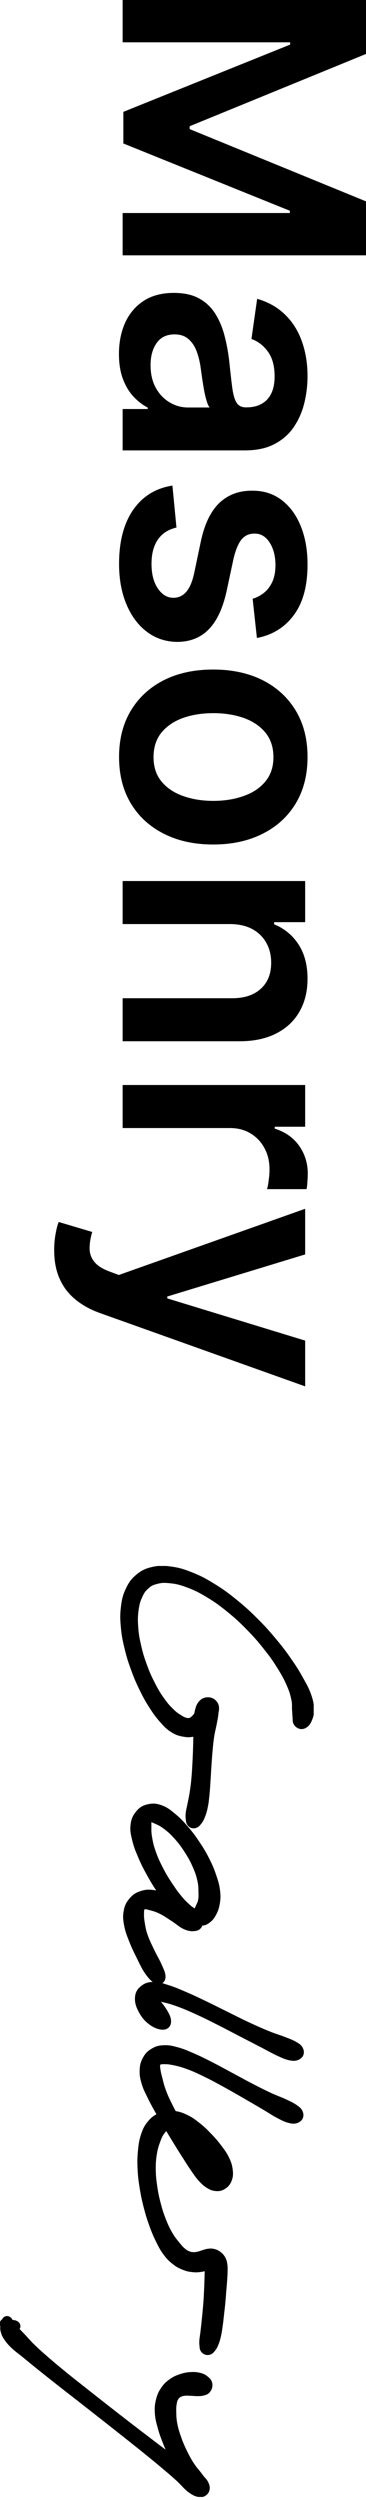
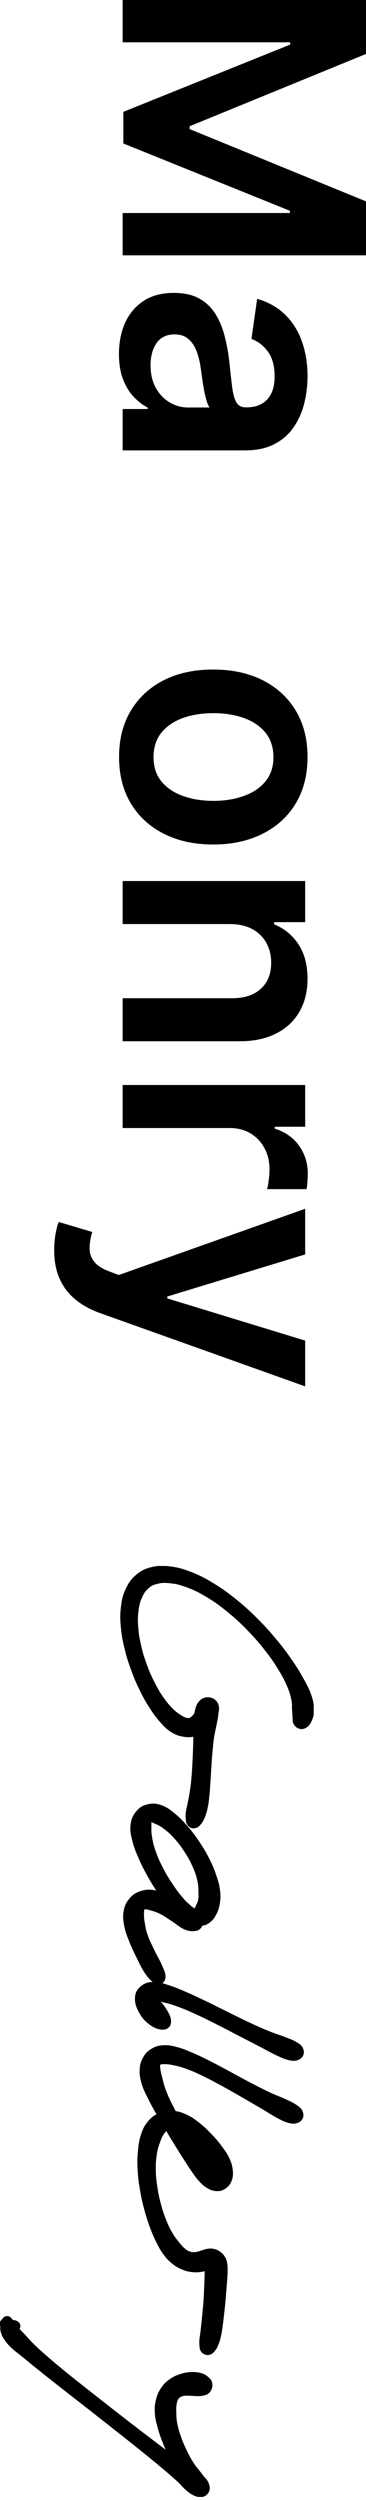
<svg xmlns="http://www.w3.org/2000/svg" width="35" height="239" viewBox="0 0 35 239" fill="none">
  <path d="M35 0L35 5.159L18.136 12.068L18.136 12.341L35 19.25L35 24.409L11.727 24.409L11.727 20.364L27.716 20.364L27.716 20.148L11.796 13.716L11.796 10.693L27.75 4.261L27.75 4.045L11.727 4.045L11.727 -1.01728e-06L35 0Z" fill="black" />
  <path d="M11.375 33.841C11.375 32.735 11.572 31.739 11.966 30.852C12.367 29.974 12.958 29.276 13.739 28.761C14.519 28.254 15.481 28 16.625 28C17.61 28 18.424 28.182 19.068 28.546C19.712 28.909 20.227 29.405 20.614 30.034C21 30.663 21.292 31.371 21.489 32.159C21.693 32.955 21.841 33.776 21.932 34.625C22.038 35.648 22.133 36.477 22.216 37.114C22.307 37.75 22.443 38.212 22.625 38.5C22.814 38.795 23.106 38.943 23.5 38.943L23.568 38.943C24.424 38.943 25.087 38.689 25.557 38.182C26.026 37.674 26.261 36.943 26.261 35.989C26.261 34.981 26.042 34.182 25.602 33.591C25.163 33.008 24.644 32.614 24.046 32.409L24.591 28.568C25.651 28.871 26.538 29.371 27.25 30.068C27.97 30.765 28.508 31.617 28.864 32.625C29.227 33.633 29.409 34.746 29.409 35.966C29.409 36.807 29.311 37.644 29.114 38.477C28.917 39.311 28.591 40.072 28.136 40.761C27.689 41.451 27.079 42.004 26.307 42.42C25.534 42.845 24.568 43.057 23.409 43.057L11.727 43.057L11.727 39.102L14.125 39.102L14.125 38.966C13.64 38.716 13.186 38.364 12.761 37.909C12.345 37.462 12.008 36.898 11.75 36.216C11.5 35.542 11.375 34.75 11.375 33.841ZM14.398 34.909C14.398 35.735 14.561 36.451 14.886 37.057C15.22 37.663 15.659 38.129 16.204 38.455C16.75 38.788 17.345 38.955 17.989 38.955L20.046 38.955C19.939 38.826 19.841 38.606 19.75 38.295C19.659 37.992 19.579 37.651 19.511 37.273C19.443 36.894 19.383 36.519 19.329 36.148C19.276 35.776 19.231 35.455 19.193 35.182C19.11 34.568 18.974 34.019 18.784 33.534C18.595 33.049 18.329 32.667 17.989 32.386C17.655 32.106 17.224 31.966 16.693 31.966C15.936 31.966 15.364 32.242 14.977 32.795C14.591 33.349 14.398 34.053 14.398 34.909Z" fill="black" />
-   <path d="M24.568 60.989L24.159 57.239C24.538 57.133 24.894 56.947 25.227 56.682C25.561 56.424 25.829 56.076 26.034 55.636C26.239 55.197 26.341 54.659 26.341 54.023C26.341 53.167 26.155 52.447 25.784 51.864C25.413 51.288 24.932 51.004 24.341 51.011C23.833 51.004 23.421 51.189 23.102 51.568C22.784 51.955 22.523 52.591 22.318 53.477L21.682 56.455C21.326 58.106 20.761 59.333 19.989 60.136C19.216 60.947 18.204 61.356 16.954 61.364C15.856 61.356 14.886 61.034 14.046 60.398C13.212 59.769 12.561 58.894 12.091 57.773C11.621 56.651 11.386 55.364 11.386 53.909C11.386 51.773 11.833 50.053 12.727 48.75C13.629 47.447 14.883 46.67 16.489 46.42L16.875 50.432C16.087 50.614 15.492 51 15.091 51.591C14.689 52.182 14.489 52.951 14.489 53.898C14.489 54.875 14.689 55.659 15.091 56.25C15.492 56.849 15.989 57.148 16.579 57.148C17.079 57.148 17.492 56.955 17.818 56.568C18.144 56.189 18.394 55.599 18.568 54.795L19.193 51.818C19.542 50.144 20.129 48.905 20.954 48.102C21.788 47.299 22.841 46.901 24.114 46.909C25.189 46.901 26.121 47.193 26.909 47.784C27.704 48.383 28.318 49.212 28.75 50.273C29.189 51.341 29.409 52.572 29.409 53.966C29.409 56.011 28.974 57.621 28.102 58.795C27.231 59.977 26.053 60.708 24.568 60.989Z" fill="black" />
  <path d="M11.386 72.369C11.386 70.665 11.761 69.188 12.511 67.938C13.261 66.688 14.311 65.718 15.659 65.028C17.008 64.347 18.583 64.006 20.386 64.006C22.189 64.006 23.769 64.347 25.125 65.028C26.481 65.718 27.534 66.688 28.284 67.938C29.034 69.188 29.409 70.665 29.409 72.369C29.409 74.074 29.034 75.551 28.284 76.801C27.534 78.051 26.481 79.017 25.125 79.699C23.769 80.388 22.189 80.733 20.386 80.733C18.583 80.733 17.008 80.388 15.659 79.699C14.311 79.017 13.261 78.051 12.511 76.801C11.761 75.551 11.386 74.074 11.386 72.369ZM14.682 72.392C14.682 73.316 14.936 74.089 15.443 74.71C15.958 75.331 16.648 75.794 17.511 76.097C18.375 76.407 19.337 76.562 20.398 76.562C21.466 76.562 22.432 76.407 23.296 76.097C24.167 75.794 24.86 75.331 25.375 74.71C25.89 74.089 26.148 73.316 26.148 72.392C26.148 71.445 25.89 70.657 25.375 70.028C24.86 69.407 24.167 68.941 23.296 68.631C22.432 68.328 21.466 68.176 20.398 68.176C19.337 68.176 18.375 68.328 17.511 68.631C16.648 68.941 15.958 69.407 15.443 70.028C14.936 70.657 14.682 71.445 14.682 72.392Z" fill="black" />
  <path d="M21.954 88.338L11.727 88.338L11.727 84.224L29.182 84.224L29.182 88.156L26.216 88.156L26.216 88.361C27.193 88.762 27.97 89.403 28.546 90.281C29.121 91.168 29.409 92.262 29.409 93.565C29.409 94.77 29.151 95.819 28.636 96.713C28.121 97.615 27.375 98.312 26.398 98.804C25.421 99.304 24.235 99.55 22.841 99.543L11.727 99.543L11.727 95.429L22.204 95.429C23.371 95.429 24.284 95.126 24.943 94.52C25.602 93.921 25.932 93.092 25.932 92.031C25.932 91.312 25.773 90.671 25.454 90.111C25.144 89.558 24.693 89.122 24.102 88.804C23.511 88.493 22.795 88.338 21.954 88.338Z" fill="black" />
  <path d="M11.727 103.724L29.182 103.724L29.182 107.713L26.273 107.713L26.273 107.895C27.28 108.213 28.057 108.759 28.602 109.531C29.155 110.312 29.432 111.202 29.432 112.202C29.432 112.429 29.42 112.683 29.398 112.963C29.383 113.251 29.356 113.49 29.318 113.679L25.534 113.679C25.595 113.505 25.648 113.228 25.693 112.849C25.746 112.478 25.773 112.118 25.773 111.77C25.773 111.02 25.61 110.346 25.284 109.747C24.966 109.156 24.523 108.69 23.954 108.349C23.386 108.009 22.731 107.838 21.989 107.838L11.727 107.838L11.727 103.724Z" fill="black" />
  <path d="M5.182 119.5C5.182 118.939 5.227 118.42 5.318 117.943C5.402 117.473 5.5 117.098 5.614 116.818L8.818 117.773C8.644 118.371 8.561 118.905 8.568 119.375C8.576 119.845 8.723 120.258 9.011 120.614C9.292 120.977 9.761 121.284 10.42 121.534L11.364 121.886L29.182 115.557L29.182 119.92L16 123.943L16 124.125L29.182 128.159L29.182 132.534L9.614 125.545C8.689 125.22 7.898 124.788 7.239 124.25C6.572 123.712 6.064 123.053 5.716 122.273C5.36 121.5 5.182 120.576 5.182 119.5Z" fill="black" />
  <g clip-path="url(#clip0_16_3)">
    <path d="M28.95 164.774C29.113 164.707 29.24 164.578 29.355 164.299C29.472 164.021 29.547 163.814 29.53 163.38C29.513 162.946 29.463 162.669 29.271 162.132C29.08 161.595 28.922 161.32 28.575 160.696C28.227 160.072 28.025 159.724 27.532 159.011C27.04 158.298 26.753 157.898 26.113 157.127C25.474 156.357 25.096 155.919 24.337 155.158C23.576 154.397 23.137 153.989 22.313 153.32C21.487 152.651 21.04 152.325 20.211 151.816C19.382 151.306 18.949 151.083 18.165 150.771C17.38 150.457 16.987 150.349 16.286 150.252C15.586 150.155 15.248 150.152 14.661 150.285C14.074 150.421 13.788 150.558 13.349 150.925C12.91 151.293 12.726 151.569 12.467 152.124C12.209 152.682 12.137 153.024 12.056 153.709C11.973 154.395 11.987 154.787 12.059 155.554C12.129 156.32 12.216 156.744 12.411 157.54C12.604 158.334 12.743 158.76 13.027 159.533C13.31 160.306 13.486 160.704 13.827 161.401C14.17 162.099 14.365 162.441 14.736 163.019C15.107 163.597 15.301 163.861 15.682 164.291C16.062 164.721 16.247 164.917 16.637 165.165C17.026 165.414 17.252 165.466 17.631 165.535C18.008 165.602 18.193 165.581 18.525 165.506C18.858 165.43 19.025 165.339 19.295 165.157C19.564 164.976 19.684 164.836 19.876 164.597C20.069 164.36 20.142 164.21 20.256 163.968C20.37 163.724 20.439 163.592 20.446 163.384C20.456 163.175 20.417 163.052 20.298 162.927C20.18 162.801 20.033 162.744 19.854 162.755C19.673 162.766 19.547 162.81 19.402 162.984C19.256 163.158 19.208 163.298 19.128 163.622C19.047 163.946 19.028 164.159 19 164.607C18.974 165.052 19 165.323 18.991 165.853C18.982 166.385 18.977 166.684 18.957 167.261C18.936 167.837 18.924 168.159 18.891 168.739C18.858 169.318 18.845 169.616 18.791 170.157C18.74 170.697 18.701 170.971 18.628 171.442C18.555 171.912 18.499 172.129 18.425 172.512C18.351 172.894 18.291 173.078 18.259 173.355C18.227 173.633 18.249 173.734 18.266 173.902C18.284 174.071 18.285 174.122 18.346 174.197C18.407 174.273 18.477 174.304 18.573 174.278C18.668 174.253 18.717 174.211 18.823 174.073C18.93 173.933 18.999 173.856 19.108 173.584C19.218 173.312 19.287 173.114 19.371 172.711C19.457 172.307 19.479 172.06 19.532 171.563C19.583 171.068 19.594 170.783 19.631 170.229C19.669 169.675 19.68 169.374 19.72 168.793C19.759 168.211 19.778 167.89 19.831 167.32C19.885 166.75 19.91 166.452 19.988 165.941C20.068 165.43 20.147 165.18 20.225 164.763C20.305 164.347 20.348 164.157 20.381 163.861C20.415 163.564 20.435 163.457 20.39 163.279C20.345 163.102 20.275 163.051 20.156 162.974C20.038 162.9 19.926 162.879 19.8 162.898C19.673 162.917 19.619 162.955 19.522 163.075C19.426 163.193 19.412 163.31 19.32 163.49C19.228 163.669 19.18 163.786 19.063 163.968C18.944 164.148 18.879 164.251 18.729 164.393C18.58 164.536 18.503 164.618 18.313 164.683C18.125 164.748 18.026 164.772 17.782 164.72C17.537 164.665 17.4 164.61 17.09 164.417C16.779 164.223 16.588 164.108 16.227 163.753C15.864 163.398 15.65 163.164 15.278 162.637C14.906 162.111 14.706 161.783 14.367 161.119C14.027 160.455 13.852 160.067 13.58 159.322C13.307 158.576 13.176 158.158 13.003 157.393C12.83 156.629 12.76 156.217 12.713 155.499C12.665 154.782 12.679 154.414 12.766 153.806C12.854 153.198 12.939 152.917 13.153 152.457C13.365 151.997 13.495 151.806 13.829 151.505C14.162 151.206 14.343 151.086 14.822 150.956C15.3 150.825 15.586 150.787 16.219 150.849C16.852 150.909 17.235 150.986 17.984 151.26C18.735 151.535 19.164 151.741 19.974 152.225C20.783 152.709 21.225 153.026 22.034 153.68C22.841 154.335 23.273 154.737 24.011 155.494C24.748 156.248 25.117 156.686 25.724 157.457C26.33 158.226 26.602 158.631 27.042 159.346C27.481 160.06 27.66 160.419 27.924 161.032C28.185 161.643 28.254 161.925 28.355 162.408C28.456 162.888 28.405 163.094 28.428 163.441C28.453 163.786 28.452 163.898 28.475 164.135C28.499 164.372 28.453 164.501 28.548 164.629C28.643 164.756 28.788 164.839 28.95 164.774Z" fill="black" stroke="black" />
    <path d="M19.236 183.576C19.396 183.606 19.529 183.558 19.72 183.418C19.912 183.276 20.033 183.162 20.192 182.87C20.351 182.58 20.443 182.373 20.515 181.963C20.587 181.553 20.61 181.318 20.551 180.818C20.491 180.319 20.41 180.041 20.219 179.467C20.027 178.896 19.896 178.569 19.589 177.955C19.281 177.34 19.08 176.999 18.679 176.398C18.279 175.794 18.038 175.468 17.587 174.944C17.137 174.42 16.884 174.156 16.426 173.778C15.968 173.399 15.733 173.213 15.294 173.052C14.856 172.891 14.61 172.888 14.233 172.974C13.855 173.062 13.658 173.179 13.407 173.487C13.158 173.792 13.033 174.035 12.98 174.507C12.925 174.98 12.997 175.273 13.139 175.85C13.279 176.425 13.41 176.743 13.684 177.383C13.958 178.023 14.139 178.38 14.508 179.047C14.878 179.714 15.107 180.076 15.532 180.719C15.957 181.364 16.205 181.698 16.635 182.267C17.065 182.835 17.302 183.197 17.682 183.561C18.062 183.924 18.299 184.047 18.535 184.09C18.77 184.133 18.879 183.998 18.862 183.775C18.845 183.552 18.762 183.286 18.449 182.979C18.134 182.67 17.799 182.51 17.29 182.235C16.782 181.958 16.434 181.805 15.904 181.593C15.373 181.383 15.108 181.244 14.639 181.181C14.17 181.116 13.935 181.144 13.558 181.273C13.182 181.402 13.003 181.526 12.754 181.827C12.506 182.127 12.396 182.335 12.318 182.775C12.241 183.213 12.266 183.483 12.369 184.017C12.47 184.55 12.594 184.843 12.829 185.44C13.064 186.039 13.256 186.419 13.546 187.004C13.835 187.588 13.986 187.935 14.279 188.364C14.574 188.79 14.803 189.026 15.013 189.141C15.223 189.255 15.337 189.173 15.329 188.937C15.322 188.7 15.181 188.418 14.976 187.954C14.77 187.493 14.566 187.189 14.3 186.623C14.032 186.058 13.834 185.685 13.642 185.127C13.45 184.569 13.416 184.283 13.341 183.835C13.268 183.386 13.265 183.193 13.271 182.888C13.279 182.582 13.282 182.477 13.379 182.307C13.477 182.135 13.544 182.068 13.761 182.033C13.977 181.998 14.111 182.034 14.462 182.13C14.812 182.225 15.063 182.287 15.515 182.512C15.965 182.736 16.26 182.958 16.718 183.251C17.174 183.542 17.416 183.803 17.799 183.972C18.182 184.141 18.424 184.142 18.637 184.092C18.849 184.039 18.929 183.945 18.862 183.713C18.795 183.482 18.644 183.311 18.304 182.932C17.964 182.553 17.614 182.335 17.165 181.819C16.718 181.303 16.476 180.971 16.063 180.351C15.65 179.73 15.434 179.369 15.101 178.718C14.767 178.066 14.61 177.708 14.398 177.095C14.186 176.482 14.125 176.157 14.041 175.652C13.957 175.149 13.98 174.92 13.979 174.574C13.979 174.23 13.961 174.105 14.036 173.928C14.111 173.751 14.164 173.7 14.353 173.689C14.541 173.676 14.661 173.722 14.98 173.866C15.3 174.011 15.532 174.097 15.948 174.41C16.363 174.722 16.627 174.953 17.056 175.431C17.484 175.909 17.721 176.227 18.089 176.8C18.458 177.374 18.642 177.711 18.898 178.296C19.155 178.878 19.254 179.195 19.37 179.717C19.486 180.24 19.466 180.498 19.479 180.905C19.491 181.313 19.485 181.466 19.429 181.757C19.373 182.049 19.287 182.151 19.2 182.365C19.111 182.58 19.047 182.65 18.991 182.83C18.935 183.01 18.871 183.117 18.919 183.265C18.969 183.415 19.075 183.545 19.236 183.576Z" fill="black" stroke="black" />
    <path d="M28.531 196.05C28.471 195.897 28.394 195.822 28.114 195.657C27.832 195.489 27.642 195.421 27.124 195.217C26.609 195.013 26.238 194.921 25.53 194.634C24.825 194.346 24.396 194.155 23.594 193.781C22.79 193.407 22.339 193.168 21.515 192.762C20.691 192.357 20.256 192.128 19.471 191.752C18.686 191.376 18.284 191.181 17.589 190.883C16.894 190.585 16.568 190.443 15.996 190.26C15.425 190.077 15.168 189.97 14.73 189.969C14.29 189.966 14.07 190.037 13.806 190.249C13.541 190.459 13.421 190.649 13.405 191.026C13.39 191.404 13.5 191.719 13.726 192.134C13.952 192.55 14.175 192.822 14.535 193.103C14.895 193.383 15.261 193.521 15.526 193.534C15.789 193.548 15.876 193.432 15.856 193.174C15.837 192.916 15.655 192.599 15.428 192.244C15.2 191.888 14.988 191.669 14.723 191.394C14.457 191.118 14.226 190.997 14.099 190.867C13.971 190.735 13.966 190.754 14.083 190.74C14.2 190.724 14.338 190.752 14.684 190.794C15.03 190.835 15.273 190.818 15.812 190.947C16.35 191.076 16.687 191.179 17.374 191.439C18.061 191.698 18.466 191.886 19.247 192.247C20.029 192.61 20.463 192.837 21.282 193.252C22.099 193.666 22.548 193.91 23.338 194.319C24.13 194.73 24.55 194.946 25.236 195.301C25.922 195.657 26.252 195.857 26.768 196.093C27.283 196.329 27.484 196.415 27.815 196.48C28.145 196.543 28.273 196.504 28.416 196.418C28.559 196.332 28.592 196.203 28.531 196.05Z" fill="black" stroke="black" />
    <path d="M28.494 202.078C28.446 201.924 28.375 201.85 28.114 201.667C27.852 201.484 27.674 201.395 27.187 201.166C26.699 200.935 26.341 200.828 25.674 200.518C25.008 200.207 24.608 200.002 23.858 199.613C23.108 199.225 22.69 198.984 21.927 198.577C21.161 198.167 20.759 197.938 20.037 197.57C19.312 197.204 18.947 197.016 18.308 196.741C17.67 196.464 17.374 196.335 16.841 196.19C16.306 196.045 16.066 195.996 15.641 196.019C15.216 196.042 15.023 196.113 14.714 196.304C14.405 196.496 14.268 196.647 14.095 196.973C13.924 197.3 13.866 197.511 13.854 197.935C13.841 198.36 13.887 198.607 14.035 199.096C14.183 199.585 14.332 199.841 14.594 200.378C14.854 200.914 15.019 201.202 15.34 201.777C15.661 202.35 15.851 202.664 16.197 203.247C16.543 203.831 16.729 204.135 17.07 204.693C17.413 205.248 17.59 205.532 17.91 206.032C18.227 206.532 18.375 206.774 18.664 207.191C18.952 207.608 19.08 207.812 19.351 208.116C19.62 208.42 19.756 208.543 20.016 208.712C20.278 208.88 20.407 208.936 20.655 208.96C20.901 208.982 21.046 208.962 21.253 208.828C21.459 208.694 21.585 208.564 21.686 208.295C21.788 208.024 21.803 207.838 21.758 207.474C21.713 207.113 21.652 206.893 21.457 206.484C21.261 206.076 21.098 205.858 20.78 205.435C20.462 205.011 20.262 204.777 19.867 204.365C19.472 203.952 19.247 203.721 18.807 203.373C18.368 203.026 18.128 202.839 17.673 202.623C17.216 202.408 16.973 202.33 16.529 202.295C16.084 202.26 15.848 202.285 15.451 202.449C15.052 202.613 14.834 202.758 14.535 203.115C14.234 203.473 14.119 203.721 13.95 204.237C13.781 204.755 13.745 205.07 13.686 205.697C13.628 206.325 13.623 206.677 13.658 207.373C13.693 208.07 13.745 208.455 13.863 209.178C13.982 209.9 14.067 210.29 14.248 210.984C14.429 211.678 14.54 212.025 14.765 212.648C14.991 213.27 15.119 213.571 15.378 214.095C15.638 214.618 15.769 214.871 16.063 215.264C16.358 215.659 16.531 215.813 16.852 216.067C17.174 216.32 17.35 216.399 17.674 216.528C17.998 216.659 18.17 216.684 18.475 216.716C18.781 216.748 18.94 216.727 19.201 216.689C19.463 216.651 19.591 216.592 19.784 216.524C19.977 216.457 20.057 216.41 20.169 216.35C20.281 216.291 20.319 216.264 20.348 216.224C20.378 216.184 20.348 216.149 20.315 216.151C20.284 216.154 20.23 216.151 20.184 216.237C20.141 216.324 20.119 216.396 20.097 216.586C20.074 216.775 20.083 216.904 20.074 217.184C20.066 217.465 20.064 217.632 20.052 217.984C20.041 218.336 20.033 218.543 20.015 218.942C19.996 219.342 19.988 219.555 19.959 219.98C19.929 220.406 19.906 220.643 19.867 221.07C19.826 221.496 19.803 221.719 19.761 222.117C19.719 222.514 19.695 222.727 19.655 223.057C19.616 223.386 19.578 223.53 19.563 223.765C19.547 223.999 19.561 224.079 19.577 224.232C19.592 224.385 19.577 224.448 19.642 224.528C19.709 224.608 19.8 224.655 19.906 224.633C20.01 224.611 20.064 224.55 20.166 224.418C20.269 224.288 20.32 224.211 20.415 223.974C20.51 223.738 20.563 223.581 20.641 223.237C20.719 222.891 20.745 222.662 20.805 222.253C20.862 221.842 20.883 221.621 20.932 221.184C20.982 220.75 21.012 220.507 21.052 220.074C21.094 219.641 21.104 219.423 21.137 219.017C21.169 218.613 21.193 218.407 21.218 218.047C21.242 217.688 21.256 217.514 21.263 217.216C21.269 216.918 21.281 216.793 21.249 216.559C21.218 216.324 21.2 216.226 21.104 216.047C21.007 215.871 20.92 215.783 20.769 215.668C20.616 215.555 20.513 215.516 20.343 215.477C20.175 215.439 20.093 215.452 19.923 215.476C19.753 215.498 19.673 215.539 19.497 215.592C19.32 215.643 19.231 215.691 19.039 215.732C18.848 215.774 18.75 215.804 18.538 215.799C18.327 215.794 18.212 215.793 17.981 215.707C17.752 215.621 17.634 215.568 17.389 215.366C17.146 215.165 17.028 215.03 16.761 214.7C16.493 214.369 16.323 214.178 16.054 213.716C15.786 213.255 15.649 212.971 15.418 212.388C15.188 211.807 15.074 211.47 14.899 210.806C14.723 210.142 14.641 209.759 14.54 209.068C14.44 208.377 14.402 208.002 14.396 207.35C14.391 206.697 14.423 206.365 14.514 205.807C14.607 205.25 14.703 204.981 14.856 204.562C15.007 204.143 15.086 203.979 15.27 203.715C15.456 203.452 15.546 203.354 15.778 203.247C16.009 203.14 16.133 203.134 16.431 203.185C16.727 203.234 16.898 203.315 17.262 203.5C17.626 203.685 17.864 203.806 18.249 204.108C18.634 204.412 18.849 204.627 19.184 205.016C19.519 205.403 19.681 205.65 19.923 206.046C20.163 206.443 20.244 206.662 20.39 206.998C20.537 207.333 20.576 207.489 20.657 207.721C20.738 207.954 20.753 208.037 20.797 208.158C20.84 208.28 20.872 208.302 20.875 208.331C20.878 208.36 20.883 208.357 20.809 208.301C20.738 208.245 20.671 208.213 20.516 208.052C20.36 207.893 20.265 207.779 20.033 207.5C19.801 207.221 19.653 207.043 19.354 206.661C19.055 206.279 18.873 206.064 18.536 205.591C18.201 205.118 18.022 204.842 17.677 204.298C17.335 203.753 17.151 203.449 16.819 202.87C16.489 202.29 16.306 201.971 16.023 201.4C15.739 200.83 15.597 200.534 15.403 200.011C15.206 199.491 15.155 199.22 15.043 198.796C14.932 198.373 14.887 198.193 14.845 197.894C14.804 197.594 14.789 197.492 14.835 197.301C14.882 197.112 14.915 197.038 15.082 196.945C15.247 196.851 15.35 196.833 15.668 196.831C15.984 196.83 16.185 196.835 16.666 196.937C17.149 197.037 17.453 197.109 18.078 197.341C18.701 197.572 19.069 197.747 19.786 198.096C20.504 198.444 20.906 198.671 21.663 199.085C22.419 199.5 22.833 199.745 23.567 200.167C24.303 200.589 24.692 200.82 25.332 201.196C25.971 201.573 26.278 201.793 26.766 202.049C27.252 202.304 27.448 202.395 27.768 202.473C28.087 202.551 28.215 202.519 28.36 202.44C28.506 202.36 28.544 202.233 28.494 202.078Z" fill="black" stroke="black" />
    <path d="M19.812 227.961C19.794 227.817 19.748 227.751 19.603 227.627C19.457 227.503 19.348 227.414 19.083 227.34C18.818 227.269 18.62 227.243 18.281 227.262C17.942 227.28 17.735 227.317 17.389 227.43C17.043 227.544 16.858 227.618 16.553 227.831C16.247 228.046 16.09 228.175 15.862 228.5C15.635 228.823 15.53 229.024 15.418 229.452C15.308 229.88 15.275 230.137 15.305 230.641C15.334 231.146 15.415 231.425 15.565 231.976C15.714 232.527 15.828 232.821 16.052 233.394C16.278 233.969 16.422 234.281 16.693 234.848C16.964 235.413 17.128 235.722 17.41 236.224C17.69 236.726 17.826 236.991 18.1 237.354C18.372 237.718 18.527 237.878 18.778 238.042C19.03 238.205 19.208 238.245 19.357 238.173C19.508 238.1 19.613 237.929 19.53 237.679C19.448 237.429 19.318 237.241 18.946 236.925C18.573 236.608 18.254 236.493 17.667 236.095C17.079 235.697 16.716 235.449 16.009 234.934C15.303 234.418 14.912 234.111 14.134 233.52C13.358 232.929 12.943 232.611 12.124 231.979C11.306 231.348 10.876 231.012 10.047 230.364C9.219 229.716 8.785 229.374 7.983 228.739C7.181 228.105 6.766 227.785 6.035 227.189C5.305 226.592 4.945 226.296 4.328 225.761C3.709 225.224 3.418 224.965 2.949 224.511C2.481 224.056 2.305 223.821 1.987 223.487C1.668 223.153 1.542 223.029 1.356 222.837C1.169 222.645 1.135 222.607 1.057 222.525C0.979 222.444 0.989 222.431 0.968 222.428C0.947 222.423 0.943 222.46 0.954 222.503C0.965 222.546 0.979 222.616 1.023 222.642C1.068 222.669 1.146 222.665 1.176 222.634C1.207 222.602 1.211 222.559 1.173 222.481C1.132 222.403 1.098 222.302 0.978 222.242C0.859 222.183 0.658 222.196 0.574 222.18C0.489 222.164 0.395 222.119 0.552 222.161C0.711 222.201 1.202 222.355 1.363 222.385C1.525 222.415 1.439 222.342 1.356 222.31C1.274 222.279 1.07 222.286 0.95 222.228C0.83 222.167 0.813 222.076 0.757 222.014C0.702 221.951 0.679 221.915 0.672 221.909C0.668 221.903 0.736 221.93 0.727 221.981C0.718 222.033 0.666 222.072 0.626 222.165C0.587 222.259 0.545 222.326 0.531 222.451C0.517 222.576 0.506 222.616 0.557 222.79C0.607 222.962 0.612 223.056 0.785 223.314C0.958 223.571 1.071 223.74 1.422 224.076C1.774 224.411 2.023 224.573 2.539 224.993C3.053 225.414 3.352 225.662 3.994 226.178C4.635 226.692 5.001 226.984 5.744 227.568C6.487 228.154 6.903 228.471 7.709 229.102C8.516 229.732 8.951 230.073 9.778 230.724C10.604 231.374 11.035 231.711 11.844 232.353C12.654 232.995 13.067 233.318 13.826 233.931C14.586 234.546 14.974 234.858 15.644 235.421C16.314 235.984 16.652 236.269 17.177 236.745C17.701 237.221 17.885 237.507 18.263 237.802C18.642 238.095 18.828 238.171 19.07 238.214C19.314 238.257 19.42 238.165 19.482 238.018C19.544 237.87 19.501 237.733 19.381 237.48C19.259 237.227 19.128 237.092 18.877 236.751C18.627 236.409 18.421 236.226 18.128 235.772C17.835 235.32 17.673 235.02 17.413 234.485C17.154 233.949 17.02 233.638 16.83 233.093C16.64 232.549 16.554 232.258 16.459 231.758C16.366 231.258 16.366 231.008 16.356 230.594C16.347 230.181 16.353 229.998 16.411 229.691C16.468 229.383 16.515 229.261 16.648 229.06C16.78 228.86 16.872 228.793 17.072 228.686C17.271 228.581 17.399 228.56 17.646 228.53C17.893 228.501 18.05 228.53 18.304 228.536C18.556 228.544 18.7 228.57 18.913 228.565C19.127 228.562 19.217 228.56 19.373 228.517C19.529 228.474 19.605 228.463 19.692 228.352C19.779 228.242 19.829 228.106 19.812 227.961Z" fill="black" stroke="black" />
  </g>
  <defs>
    <clipPath id="clip0_16_3">
      <rect width="89" height="30" fill="white" transform="translate(30 149.703) rotate(90)" />
    </clipPath>
  </defs>
</svg>